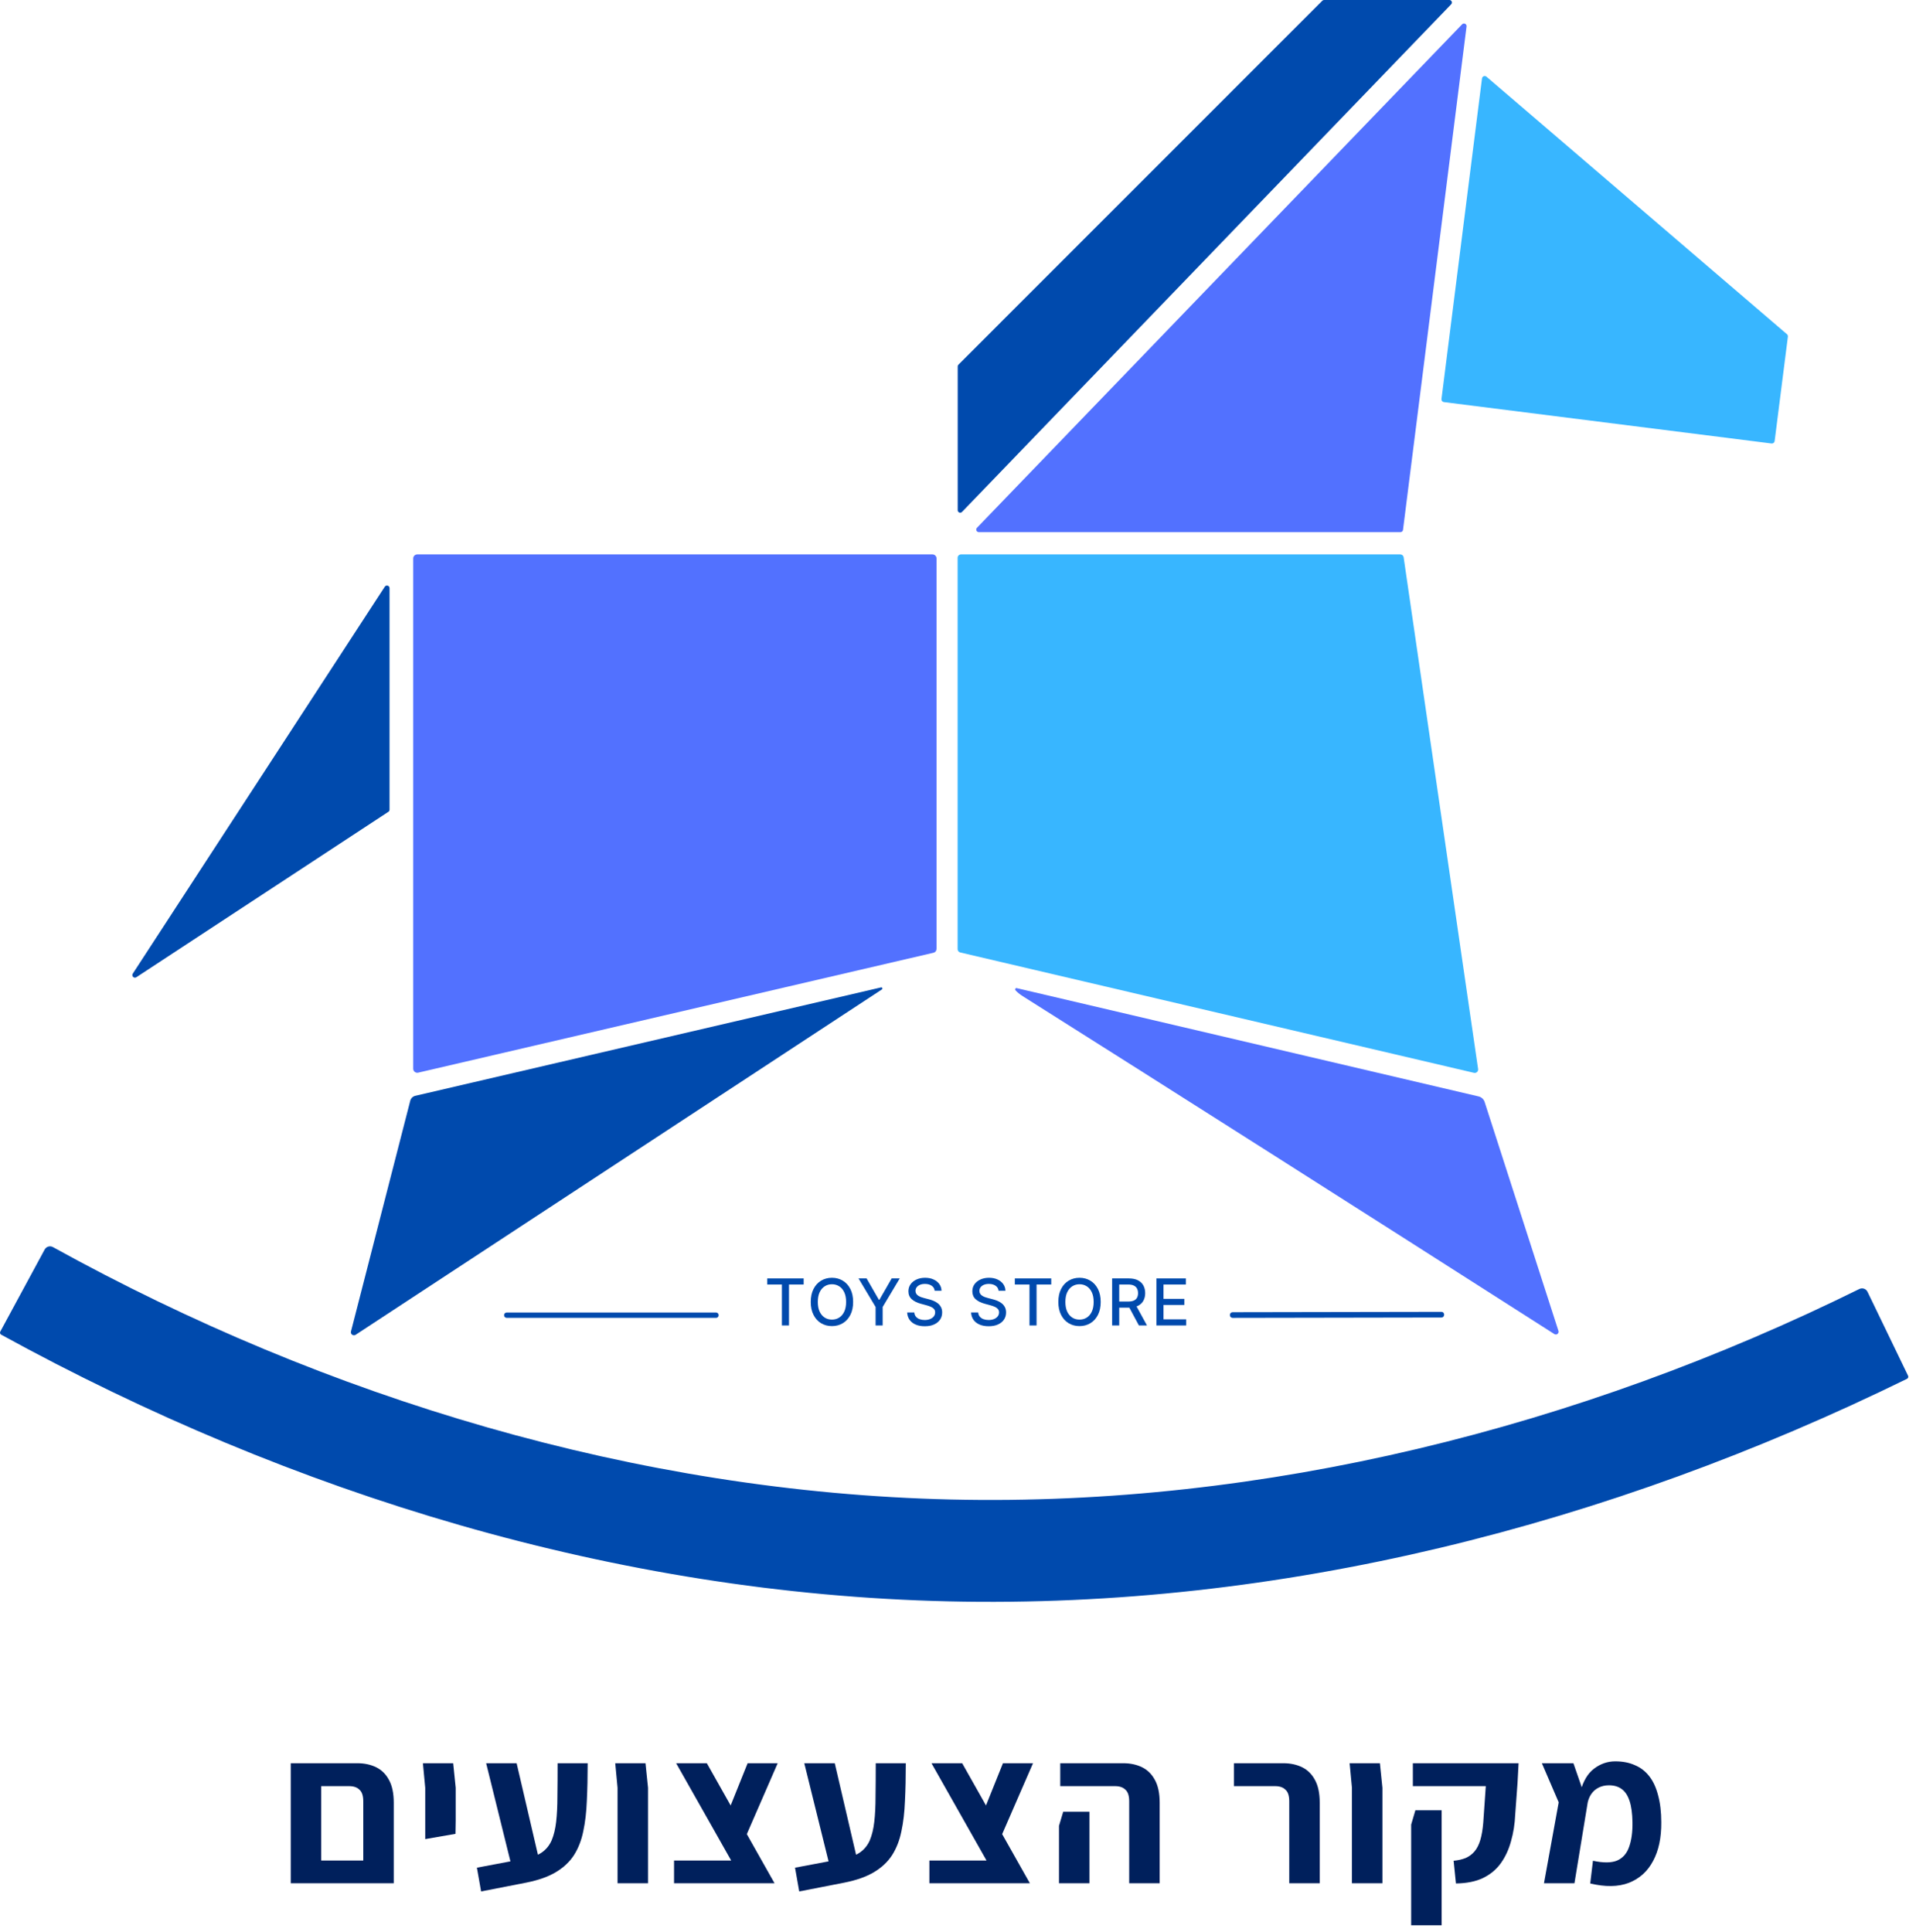
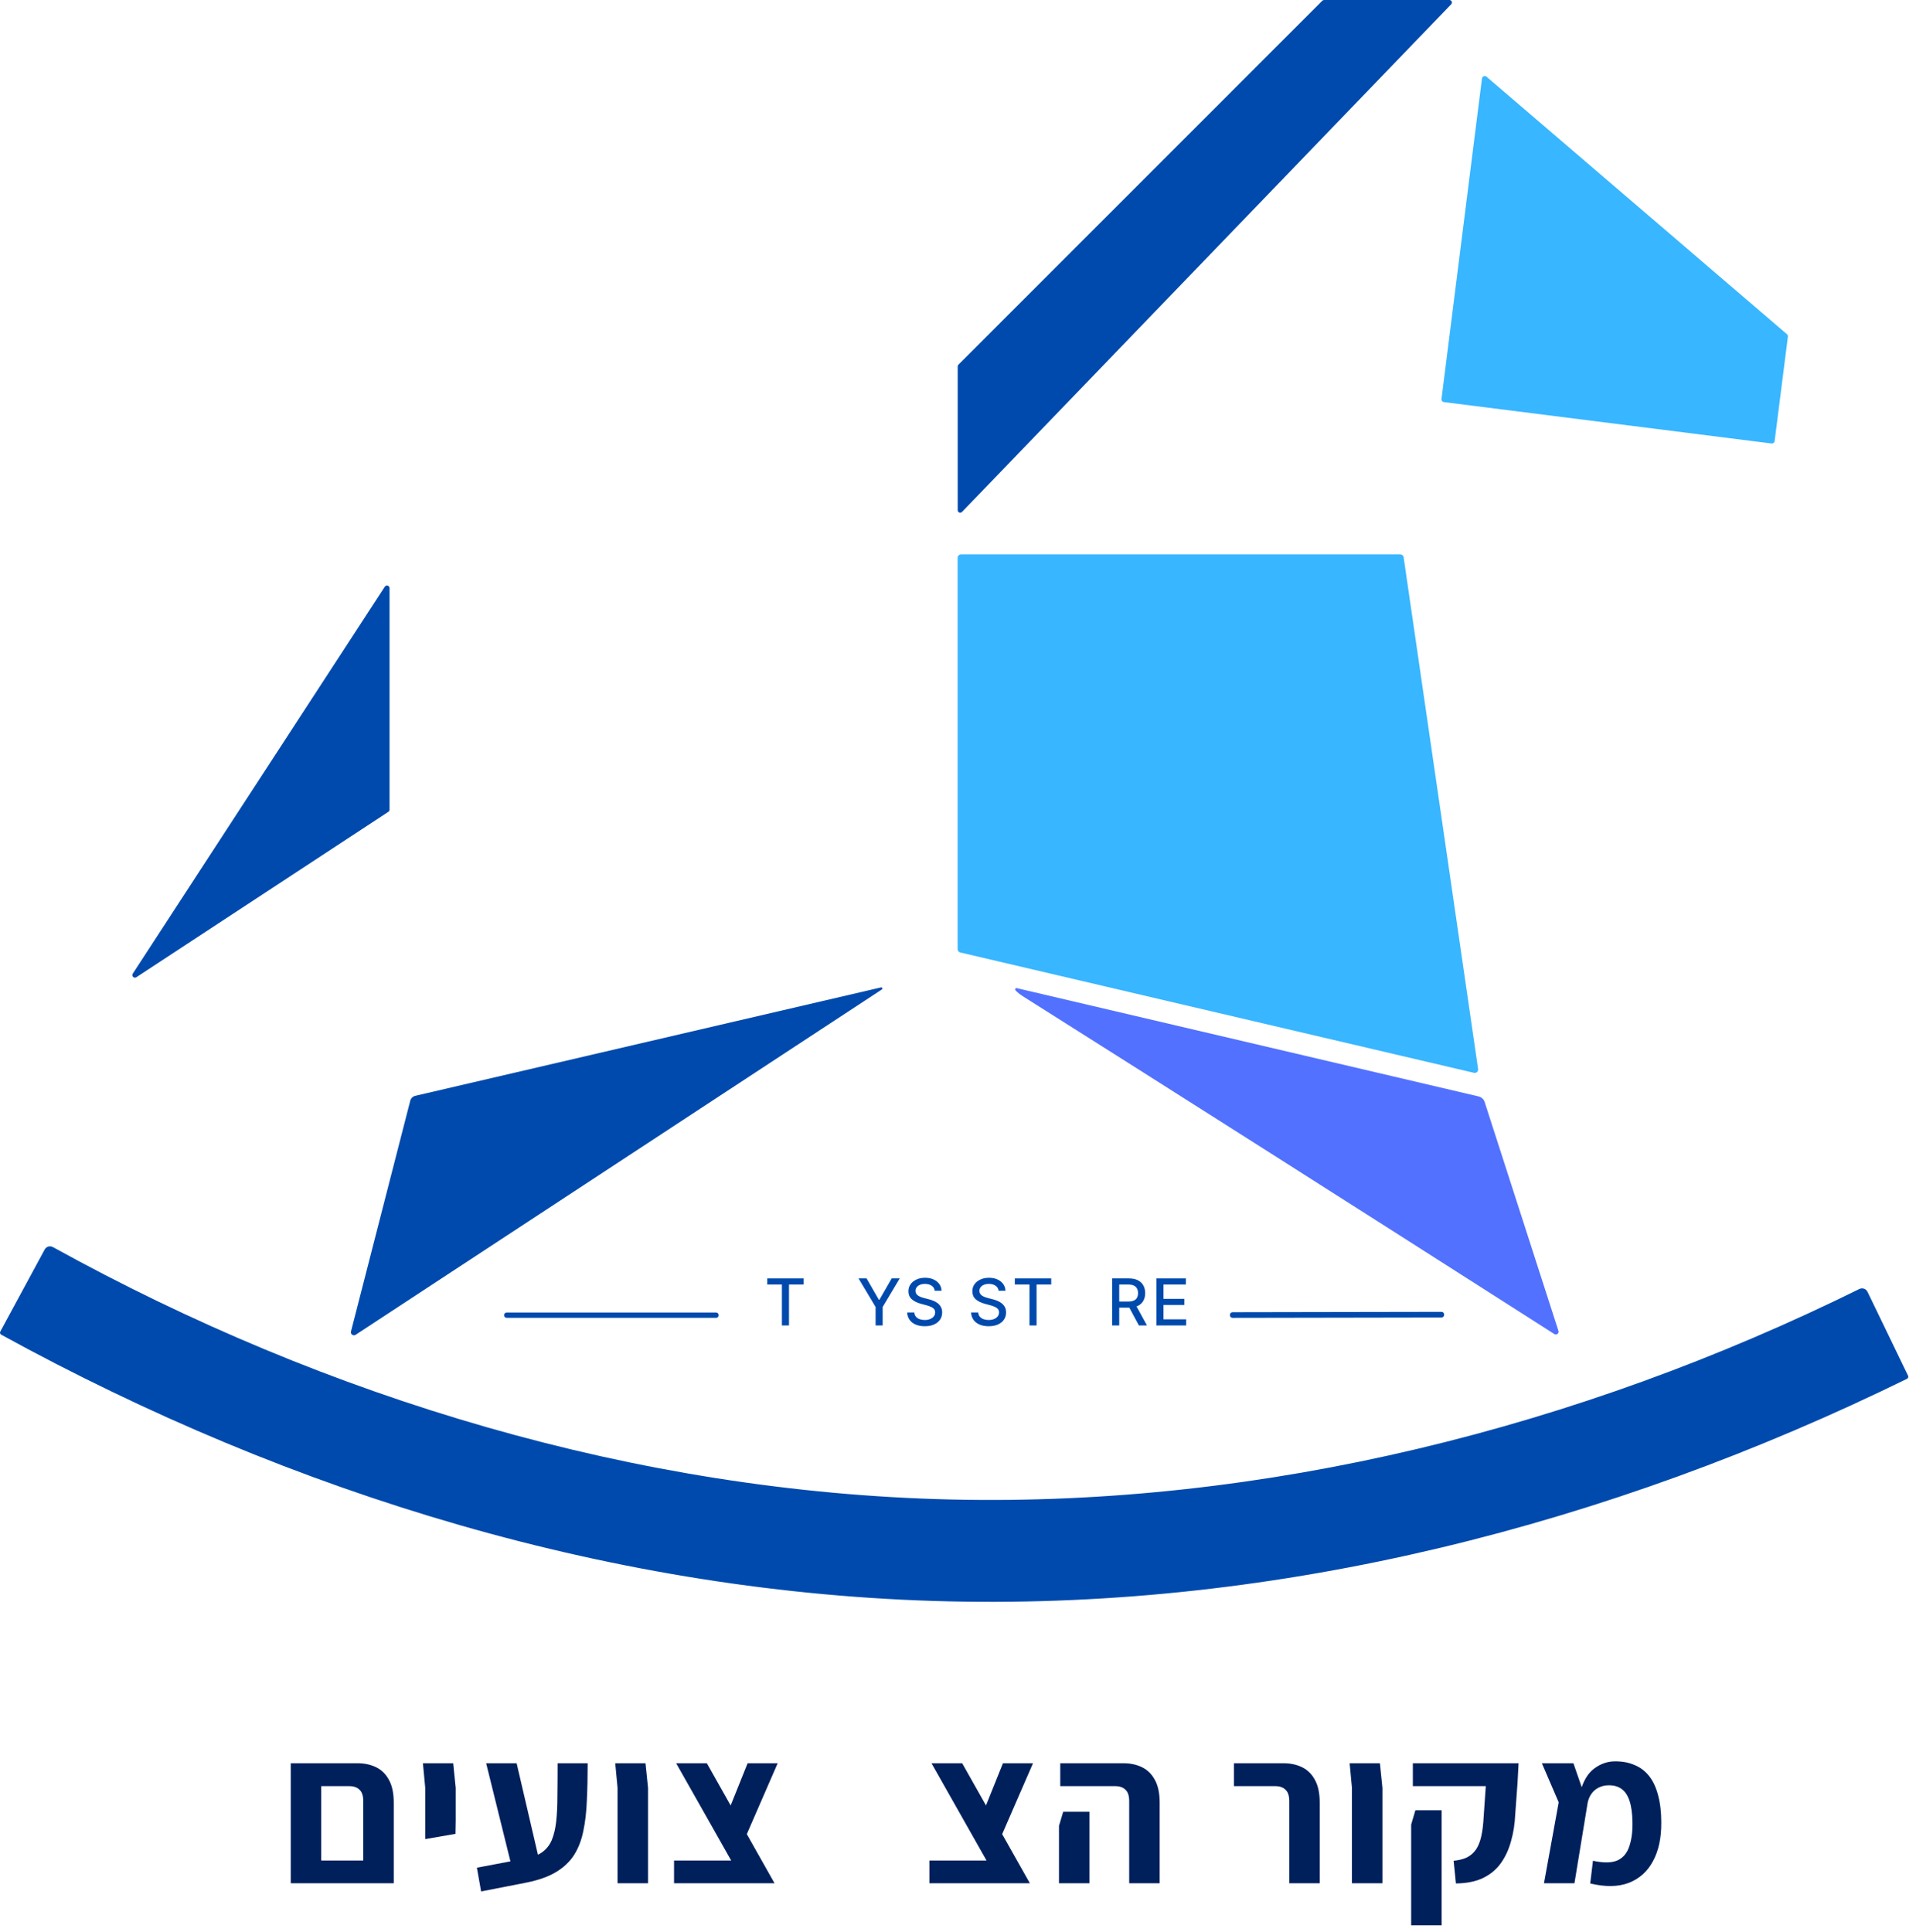
<svg xmlns="http://www.w3.org/2000/svg" width="237" height="239" viewBox="0 0 237 239" fill="none">
  <path d="M118.464 63.11V45.33C118.463 45.289 118.471 45.249 118.487 45.211C118.502 45.173 118.525 45.139 118.554 45.11L163.564 0.09C163.593 0.061 163.627 0.039 163.665 0.023C163.702 0.008 163.743 -0 163.784 4.13558e-06H179.284C179.345 -0 179.405 0.018 179.457 0.052C179.508 0.086 179.548 0.134 179.572 0.191C179.595 0.248 179.601 0.311 179.589 0.371C179.577 0.431 179.547 0.487 179.504 0.53L118.994 63.33C118.95 63.374 118.895 63.404 118.835 63.416C118.774 63.428 118.712 63.422 118.655 63.398C118.598 63.374 118.549 63.334 118.515 63.283C118.481 63.232 118.463 63.172 118.464 63.11Z" fill="#004AAD" />
-   <path d="M173.224 65.83H121.074C121.011 65.829 120.951 65.811 120.899 65.776C120.847 65.742 120.806 65.693 120.782 65.635C120.757 65.578 120.75 65.515 120.761 65.453C120.772 65.392 120.801 65.335 120.844 65.29L180.854 3.01C180.901 2.96 180.962 2.926 181.03 2.913C181.097 2.901 181.167 2.91 181.229 2.941C181.291 2.971 181.341 3.02 181.372 3.081C181.404 3.143 181.415 3.212 181.404 3.28L173.544 65.55C173.534 65.628 173.496 65.699 173.437 65.751C173.378 65.802 173.302 65.831 173.224 65.83Z" fill="#5271FF" />
  <path d="M221.154 41.64L219.514 54.56C219.509 54.605 219.495 54.648 219.473 54.688C219.451 54.727 219.422 54.762 219.387 54.789C219.351 54.817 219.311 54.838 219.267 54.85C219.224 54.862 219.179 54.866 219.134 54.86L178.604 49.74C178.559 49.735 178.516 49.721 178.476 49.699C178.437 49.678 178.402 49.648 178.374 49.613C178.346 49.577 178.326 49.537 178.314 49.493C178.302 49.45 178.298 49.405 178.304 49.36L183.314 9.71C183.321 9.648 183.344 9.59 183.382 9.541C183.419 9.492 183.47 9.454 183.527 9.431C183.585 9.408 183.648 9.402 183.709 9.412C183.77 9.423 183.827 9.45 183.874 9.49L221.034 41.34C221.077 41.376 221.111 41.422 221.132 41.475C221.153 41.527 221.16 41.584 221.154 41.64Z" fill="#38B6FF" />
-   <path d="M115.844 69.08V117.37C115.844 117.484 115.806 117.595 115.735 117.684C115.664 117.773 115.565 117.835 115.454 117.86L51.724 132.69C51.65 132.707 51.574 132.706 51.501 132.689C51.428 132.672 51.359 132.639 51.301 132.592C51.242 132.545 51.195 132.485 51.162 132.417C51.13 132.35 51.113 132.275 51.114 132.2V69.08C51.114 68.948 51.166 68.82 51.26 68.727C51.354 68.633 51.481 68.58 51.614 68.58H115.344C115.476 68.58 115.604 68.633 115.697 68.727C115.791 68.82 115.844 68.948 115.844 69.08Z" fill="#5271FF" />
  <path d="M118.454 117.41V69C118.454 68.889 118.498 68.782 118.577 68.703C118.655 68.624 118.762 68.58 118.874 68.58H173.214C173.314 68.581 173.41 68.618 173.485 68.684C173.56 68.75 173.609 68.841 173.624 68.94L182.834 132.24C182.844 132.308 182.837 132.377 182.814 132.441C182.791 132.506 182.753 132.563 182.703 132.61C182.652 132.656 182.592 132.689 182.526 132.707C182.46 132.724 182.39 132.725 182.324 132.71L118.774 117.82C118.682 117.798 118.601 117.745 118.543 117.671C118.484 117.596 118.453 117.504 118.454 117.41Z" fill="#38B6FF" />
  <path d="M48.044 100.42L16.874 120.88C16.813 120.923 16.738 120.943 16.664 120.937C16.589 120.932 16.519 120.9 16.466 120.847C16.412 120.795 16.379 120.726 16.371 120.651C16.363 120.577 16.382 120.502 16.424 120.44L47.594 72.58C47.631 72.521 47.687 72.476 47.753 72.451C47.819 72.427 47.89 72.425 47.957 72.446C48.024 72.466 48.083 72.508 48.123 72.565C48.164 72.621 48.186 72.69 48.184 72.76V100.16C48.183 100.211 48.17 100.262 48.146 100.307C48.121 100.352 48.086 100.391 48.044 100.42Z" fill="#004AAD" />
  <path d="M108.954 122.15C108.988 122.135 109.027 122.135 109.062 122.149C109.096 122.163 109.124 122.191 109.139 122.225C109.153 122.26 109.154 122.298 109.139 122.333C109.125 122.368 109.098 122.395 109.064 122.41L43.984 165.12C43.92 165.16 43.846 165.179 43.77 165.177C43.695 165.174 43.623 165.149 43.562 165.106C43.501 165.062 43.454 165.001 43.428 164.93C43.401 164.86 43.396 164.783 43.414 164.71L50.744 136.17C50.783 136.017 50.863 135.877 50.976 135.768C51.089 135.658 51.23 135.583 51.384 135.55L108.954 122.15Z" fill="#004AAD" />
  <path d="M125.604 122.49C125.583 122.465 125.57 122.434 125.567 122.401C125.564 122.369 125.572 122.336 125.588 122.308C125.604 122.279 125.629 122.257 125.659 122.243C125.688 122.229 125.721 122.225 125.754 122.23L182.894 135.63C183.068 135.67 183.228 135.755 183.36 135.876C183.491 135.997 183.589 136.15 183.644 136.32L192.774 164.64C192.793 164.706 192.793 164.776 192.772 164.841C192.751 164.907 192.711 164.964 192.657 165.006C192.603 165.049 192.538 165.073 192.469 165.078C192.401 165.082 192.332 165.065 192.274 165.03C167.534 149.223 145.617 135.293 126.524 123.24C126.124 122.987 125.817 122.737 125.604 122.49Z" fill="#5271FF" />
  <path d="M117.614 185.49C156.384 186.39 195.334 176.56 229.994 159.45C230.083 159.406 230.18 159.38 230.279 159.374C230.378 159.367 230.478 159.381 230.572 159.414C230.666 159.446 230.753 159.497 230.827 159.563C230.901 159.63 230.961 159.71 231.004 159.8L236.024 170.19C236.054 170.255 236.058 170.33 236.033 170.398C236.009 170.467 235.959 170.525 235.894 170.56C198.934 188.67 158.334 199.04 117.314 198.09C76.304 197.14 36.224 184.9 0.144 165.1C0.079 165.062 0.032 165 0.011 164.93C-0.009 164.859 -0.001 164.784 0.034 164.72L5.524 154.57C5.571 154.482 5.635 154.404 5.713 154.341C5.79 154.278 5.88 154.231 5.976 154.203C6.072 154.175 6.172 154.167 6.271 154.178C6.371 154.19 6.467 154.221 6.554 154.27C40.384 172.97 78.834 184.59 117.614 185.49Z" fill="#004AAD" />
  <path d="M94.906 158.897V158.142H99.409V158.897H97.594V163.96H96.719V158.897H94.906Z" fill="#004AAD" />
-   <path d="M105.528 161.051C105.528 161.672 105.414 162.206 105.187 162.653C104.96 163.098 104.648 163.441 104.252 163.682C103.858 163.92 103.41 164.04 102.909 164.04C102.405 164.04 101.955 163.92 101.559 163.682C101.165 163.441 100.855 163.097 100.627 162.65C100.4 162.203 100.286 161.67 100.286 161.051C100.286 160.43 100.4 159.897 100.627 159.451C100.855 159.004 101.165 158.662 101.559 158.423C101.955 158.183 102.405 158.062 102.909 158.062C103.41 158.062 103.858 158.183 104.252 158.423C104.648 158.662 104.96 159.004 105.187 159.451C105.414 159.897 105.528 160.43 105.528 161.051ZM104.659 161.051C104.659 160.577 104.582 160.179 104.428 159.855C104.277 159.529 104.069 159.283 103.803 159.116C103.54 158.948 103.242 158.863 102.909 158.863C102.573 158.863 102.274 158.948 102.011 159.116C101.748 159.283 101.539 159.529 101.386 159.855C101.234 160.179 101.159 160.577 101.159 161.051C101.159 161.524 101.234 161.924 101.386 162.25C101.539 162.574 101.748 162.82 102.011 162.988C102.274 163.155 102.573 163.238 102.909 163.238C103.242 163.238 103.54 163.155 103.803 162.988C104.069 162.82 104.277 162.574 104.428 162.25C104.582 161.924 104.659 161.524 104.659 161.051Z" fill="#004AAD" />
  <path d="M106.197 158.142H107.194L108.714 160.787H108.776L110.296 158.142H111.293L109.182 161.676V163.96H108.307V161.676L106.197 158.142Z" fill="#004AAD" />
  <path d="M115.615 159.67C115.585 159.401 115.46 159.193 115.24 159.045C115.021 158.896 114.744 158.821 114.411 158.821C114.172 158.821 113.966 158.859 113.791 158.934C113.617 159.008 113.482 159.111 113.385 159.241C113.29 159.37 113.243 159.517 113.243 159.682C113.243 159.82 113.275 159.939 113.34 160.04C113.406 160.14 113.492 160.224 113.598 160.292C113.706 160.359 113.822 160.415 113.945 160.46C114.068 160.504 114.186 160.54 114.3 160.568L114.868 160.716C115.054 160.761 115.244 160.823 115.439 160.9C115.634 160.978 115.815 161.08 115.982 161.207C116.148 161.334 116.283 161.491 116.385 161.679C116.489 161.866 116.541 162.091 116.541 162.352C116.541 162.682 116.456 162.974 116.286 163.23C116.117 163.486 115.872 163.687 115.55 163.835C115.23 163.983 114.843 164.057 114.388 164.057C113.952 164.057 113.576 163.987 113.257 163.849C112.939 163.711 112.69 163.515 112.51 163.261C112.33 163.005 112.231 162.702 112.212 162.352H113.093C113.11 162.562 113.178 162.737 113.297 162.878C113.418 163.016 113.573 163.119 113.76 163.187C113.95 163.254 114.157 163.287 114.382 163.287C114.63 163.287 114.851 163.248 115.044 163.17C115.239 163.091 115.393 162.981 115.504 162.841C115.616 162.699 115.672 162.533 115.672 162.344C115.672 162.171 115.623 162.03 115.524 161.92C115.428 161.81 115.296 161.719 115.129 161.647C114.965 161.576 114.778 161.512 114.57 161.457L113.882 161.27C113.416 161.143 113.047 160.956 112.774 160.71C112.504 160.464 112.368 160.138 112.368 159.733C112.368 159.397 112.459 159.105 112.641 158.855C112.823 158.605 113.069 158.411 113.379 158.272C113.69 158.132 114.04 158.062 114.431 158.062C114.825 158.062 115.172 158.131 115.473 158.27C115.776 158.408 116.015 158.598 116.189 158.841C116.363 159.081 116.454 159.358 116.462 159.67H115.615Z" fill="#004AAD" />
  <path d="M123.521 159.67C123.491 159.401 123.366 159.193 123.146 159.045C122.926 158.896 122.65 158.821 122.316 158.821C122.078 158.821 121.871 158.859 121.697 158.934C121.523 159.008 121.387 159.111 121.291 159.241C121.196 159.37 121.149 159.517 121.149 159.682C121.149 159.82 121.181 159.939 121.245 160.04C121.312 160.14 121.398 160.224 121.504 160.292C121.612 160.359 121.727 160.415 121.85 160.46C121.974 160.504 122.092 160.54 122.206 160.568L122.774 160.716C122.959 160.761 123.15 160.823 123.345 160.9C123.54 160.978 123.721 161.08 123.887 161.207C124.054 161.334 124.189 161.491 124.291 161.679C124.395 161.866 124.447 162.091 124.447 162.352C124.447 162.682 124.362 162.974 124.191 163.23C124.023 163.486 123.778 163.687 123.456 163.835C123.136 163.983 122.748 164.057 122.294 164.057C121.858 164.057 121.481 163.987 121.163 163.849C120.845 163.711 120.596 163.515 120.416 163.261C120.236 163.005 120.136 162.702 120.118 162.352H120.998C121.015 162.562 121.083 162.737 121.203 162.878C121.324 163.016 121.478 163.119 121.666 163.187C121.855 163.254 122.063 163.287 122.288 163.287C122.536 163.287 122.757 163.248 122.95 163.17C123.145 163.091 123.298 162.981 123.41 162.841C123.522 162.699 123.578 162.533 123.578 162.344C123.578 162.171 123.528 162.03 123.43 161.92C123.333 161.81 123.202 161.719 123.035 161.647C122.87 161.576 122.684 161.512 122.475 161.457L121.788 161.27C121.322 161.143 120.953 160.956 120.68 160.71C120.409 160.464 120.274 160.138 120.274 159.733C120.274 159.397 120.365 159.105 120.546 158.855C120.728 158.605 120.975 158.411 121.285 158.272C121.596 158.132 121.946 158.062 122.336 158.062C122.73 158.062 123.078 158.131 123.379 158.27C123.682 158.408 123.921 158.598 124.095 158.841C124.269 159.081 124.36 159.358 124.368 159.67H123.521Z" fill="#004AAD" />
  <path d="M125.529 158.897V158.142H130.032V158.897H128.217V163.96H127.342V158.897H125.529Z" fill="#004AAD" />
-   <path d="M136.151 161.051C136.151 161.672 136.037 162.206 135.81 162.653C135.583 163.098 135.271 163.441 134.875 163.682C134.481 163.92 134.034 164.04 133.532 164.04C133.028 164.04 132.578 163.92 132.182 163.682C131.788 163.441 131.478 163.097 131.25 162.65C131.023 162.203 130.91 161.67 130.91 161.051C130.91 160.43 131.023 159.897 131.25 159.451C131.478 159.004 131.788 158.662 132.182 158.423C132.578 158.183 133.028 158.062 133.532 158.062C134.034 158.062 134.481 158.183 134.875 158.423C135.271 158.662 135.583 159.004 135.81 159.451C136.037 159.897 136.151 160.43 136.151 161.051ZM135.282 161.051C135.282 160.577 135.205 160.179 135.052 159.855C134.9 159.529 134.692 159.283 134.427 159.116C134.163 158.948 133.865 158.863 133.532 158.863C133.196 158.863 132.897 158.948 132.634 159.116C132.371 159.283 132.162 159.529 132.009 159.855C131.857 160.179 131.782 160.577 131.782 161.051C131.782 161.524 131.857 161.924 132.009 162.25C132.162 162.574 132.371 162.82 132.634 162.988C132.897 163.155 133.196 163.238 133.532 163.238C133.865 163.238 134.163 163.155 134.427 162.988C134.692 162.82 134.9 162.574 135.052 162.25C135.205 161.924 135.282 161.524 135.282 161.051Z" fill="#004AAD" />
  <path d="M137.565 163.96V158.142H139.639C140.09 158.142 140.464 158.219 140.761 158.375C141.061 158.53 141.284 158.745 141.432 159.02C141.58 159.292 141.654 159.608 141.654 159.966C141.654 160.322 141.579 160.635 141.429 160.906C141.281 161.175 141.058 161.384 140.759 161.534C140.461 161.683 140.087 161.758 139.636 161.758H138.065V161.003H139.557C139.841 161.003 140.072 160.962 140.25 160.88C140.43 160.799 140.562 160.681 140.645 160.525C140.728 160.37 140.77 160.183 140.77 159.966C140.77 159.746 140.727 159.556 140.642 159.395C140.559 159.234 140.427 159.111 140.247 159.025C140.069 158.938 139.835 158.895 139.546 158.895H138.443V163.96H137.565ZM140.438 161.335L141.875 163.96H140.875L139.466 161.335H140.438Z" fill="#004AAD" />
  <path d="M143.042 163.96V158.142H146.689V158.897H143.92V160.67H146.499V161.423H143.92V163.204H146.724V163.96H143.042Z" fill="#004AAD" />
  <path d="M44.935 232.96V222.82C44.935 222.144 44.779 221.667 44.467 221.39C44.172 221.095 43.747 220.948 43.193 220.948H38.357V218.114H44.207C45.073 218.114 45.845 218.279 46.521 218.608C47.197 218.937 47.725 219.457 48.107 220.168C48.505 220.879 48.705 221.823 48.705 223.002V232.96H44.935ZM36.771 232.96V230.152H47.353L47.275 232.96H36.771ZM35.965 232.96V218.114H39.735V232.96H35.965Z" fill="#00205C" />
  <path d="M52.599 227.5V221.156L52.313 218.114H56.057L56.369 221.156V225.212L56.343 226.85L52.599 227.5Z" fill="#00205C" />
  <path d="M59.51 233.974L58.99 231.036L65.048 229.892C65.897 229.736 66.573 229.476 67.076 229.112C67.596 228.731 67.986 228.237 68.246 227.63C68.506 227.006 68.688 226.252 68.792 225.368C68.896 224.467 68.948 223.418 68.948 222.222C68.965 221.026 68.974 219.657 68.974 218.114H72.692C72.692 219.813 72.657 221.364 72.588 222.768C72.536 224.155 72.388 225.411 72.146 226.538C71.921 227.647 71.539 228.627 71.002 229.476C70.465 230.308 69.719 231.01 68.766 231.582C67.812 232.154 66.591 232.587 65.1 232.882L59.51 233.974ZM63.228 230.62L60.134 218.114H63.904L66.816 230.62H63.228Z" fill="#00205C" />
  <path d="M76.388 232.96V221.156L76.102 218.114H79.846L80.158 221.156V232.96H76.388Z" fill="#00205C" />
  <path d="M92.035 232.96L83.637 218.114H87.433L95.805 232.96H92.035ZM83.377 232.96V230.152H93.777L94.843 232.96H83.377ZM92.269 227.136L90.137 223.938L92.477 218.114H96.195L92.269 227.136Z" fill="#00205C" />
-   <path d="M98.862 233.974L98.342 231.036L104.4 229.892C105.25 229.736 105.926 229.476 106.428 229.112C106.948 228.731 107.338 228.237 107.598 227.63C107.858 227.006 108.04 226.252 108.144 225.368C108.248 224.467 108.3 223.418 108.3 222.222C108.318 221.026 108.326 219.657 108.326 218.114H112.044C112.044 219.813 112.01 221.364 111.94 222.768C111.888 224.155 111.741 225.411 111.498 226.538C111.273 227.647 110.892 228.627 110.354 229.476C109.817 230.308 109.072 231.01 108.118 231.582C107.165 232.154 105.943 232.587 104.452 232.882L98.862 233.974ZM102.58 230.62L99.486 218.114H103.256L106.168 230.62H102.58Z" fill="#00205C" />
  <path d="M123.619 232.96L115.221 218.114H119.017L127.389 232.96H123.619ZM114.961 232.96V230.152H125.361L126.427 232.96H114.961ZM123.853 227.136L121.721 223.938L124.061 218.114H127.779L123.853 227.136Z" fill="#00205C" />
  <path d="M139.676 232.96V222.82C139.676 222.144 139.52 221.667 139.208 221.39C138.913 221.095 138.489 220.948 137.934 220.948H131.148V218.114H138.948C139.815 218.114 140.586 218.279 141.262 218.608C141.938 218.937 142.467 219.457 142.848 220.168C143.247 220.879 143.446 221.823 143.446 223.002V232.96H139.676ZM130.992 232.96V225.862L131.512 224.12H134.762V232.96H130.992Z" fill="#00205C" />
  <path d="M159.474 232.96V222.82C159.474 222.144 159.318 221.667 159.006 221.39C158.711 221.095 158.286 220.948 157.732 220.948H152.636V218.114H158.746C159.612 218.114 160.384 218.279 161.06 218.608C161.736 218.937 162.264 219.457 162.646 220.168C163.044 220.879 163.244 221.823 163.244 223.002V232.96H159.474Z" fill="#00205C" />
  <path d="M167.229 232.96V221.156L166.943 218.114H170.687L170.999 221.156V232.96H167.229Z" fill="#00205C" />
  <path d="M180.093 232.986L179.807 230.178C180.362 230.126 180.856 230.013 181.289 229.84C181.723 229.649 182.087 229.381 182.381 229.034C182.693 228.67 182.936 228.193 183.109 227.604C183.283 227.015 183.404 226.295 183.473 225.446L183.785 220.948H174.763V218.114H187.841L187.711 220.558L187.425 224.458C187.373 225.637 187.2 226.737 186.905 227.76C186.628 228.783 186.212 229.684 185.657 230.464C185.103 231.244 184.366 231.859 183.447 232.31C182.546 232.743 181.428 232.969 180.093 232.986ZM174.555 238.16V225.706L175.075 223.938H178.325V238.16H174.555Z" fill="#00205C" />
  <path d="M196.703 232.986L197.041 230.178C198.324 230.455 199.321 230.447 200.031 230.152C200.742 229.84 201.236 229.277 201.513 228.462C201.808 227.647 201.947 226.633 201.929 225.42C201.912 224.328 201.791 223.444 201.565 222.768C201.34 222.092 201.019 221.607 200.603 221.312C200.187 221 199.659 220.844 199.017 220.844C198.549 220.844 198.125 220.939 197.743 221.13C197.362 221.321 197.05 221.598 196.807 221.962C196.565 222.326 196.409 222.759 196.339 223.262L195.481 221.65C195.828 220.333 196.391 219.379 197.171 218.79C197.969 218.183 198.844 217.88 199.797 217.88C200.716 217.88 201.522 218.036 202.215 218.348C202.926 218.643 203.524 219.102 204.009 219.726C204.495 220.35 204.859 221.139 205.101 222.092C205.361 223.045 205.491 224.155 205.491 225.42C205.509 227.327 205.171 228.921 204.477 230.204C203.801 231.487 202.805 232.388 201.487 232.908C200.17 233.411 198.575 233.437 196.703 232.986ZM190.983 232.96L192.803 222.95L190.723 218.114H194.623L196.365 223.132L194.753 232.96H190.983Z" fill="#00205C" />
  <path d="M88.574 162.36H62.674C62.497 162.36 62.354 162.503 62.354 162.68V162.7C62.354 162.877 62.497 163.02 62.674 163.02H88.574C88.751 163.02 88.894 162.877 88.894 162.7V162.68C88.894 162.503 88.751 162.36 88.574 162.36Z" fill="#004AAD" />
  <path d="M178.303 162.277L152.463 162.322C152.281 162.323 152.134 162.471 152.134 162.653L152.134 162.693C152.134 162.875 152.282 163.023 152.465 163.022L178.304 162.977C178.487 162.977 178.634 162.829 178.634 162.647L178.634 162.607C178.634 162.424 178.486 162.277 178.303 162.277Z" fill="#004AAD" />
</svg>